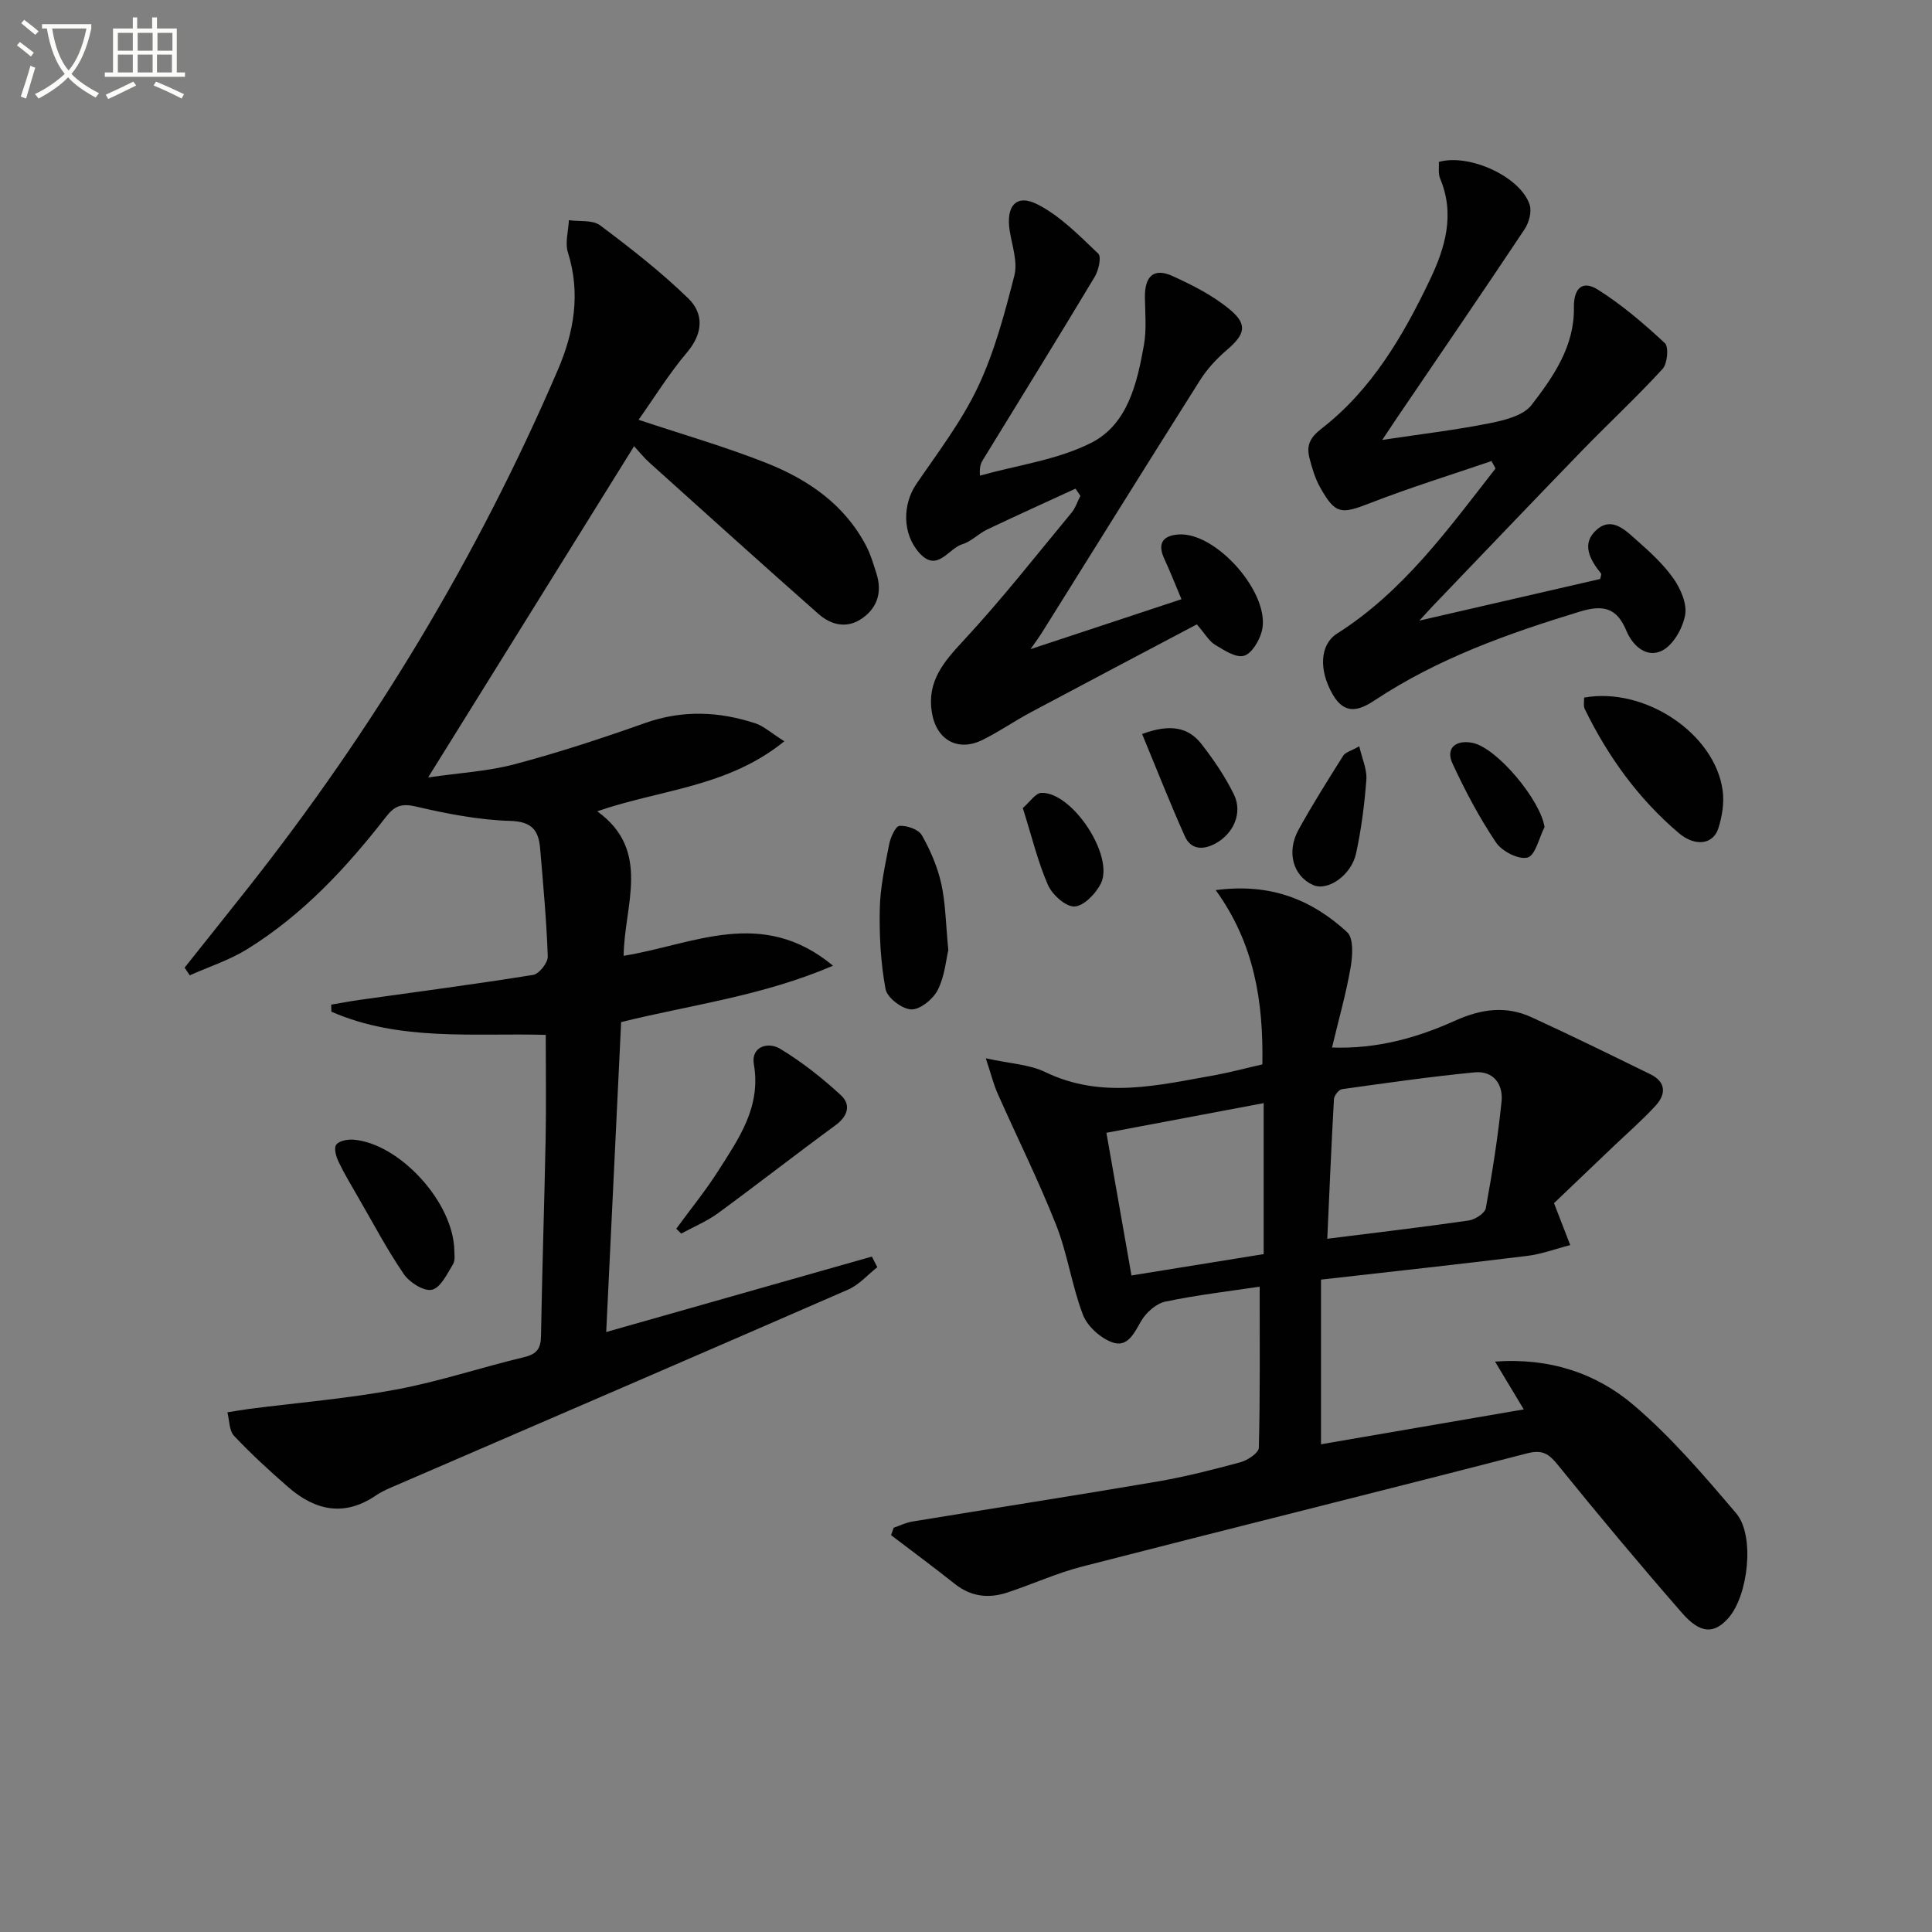
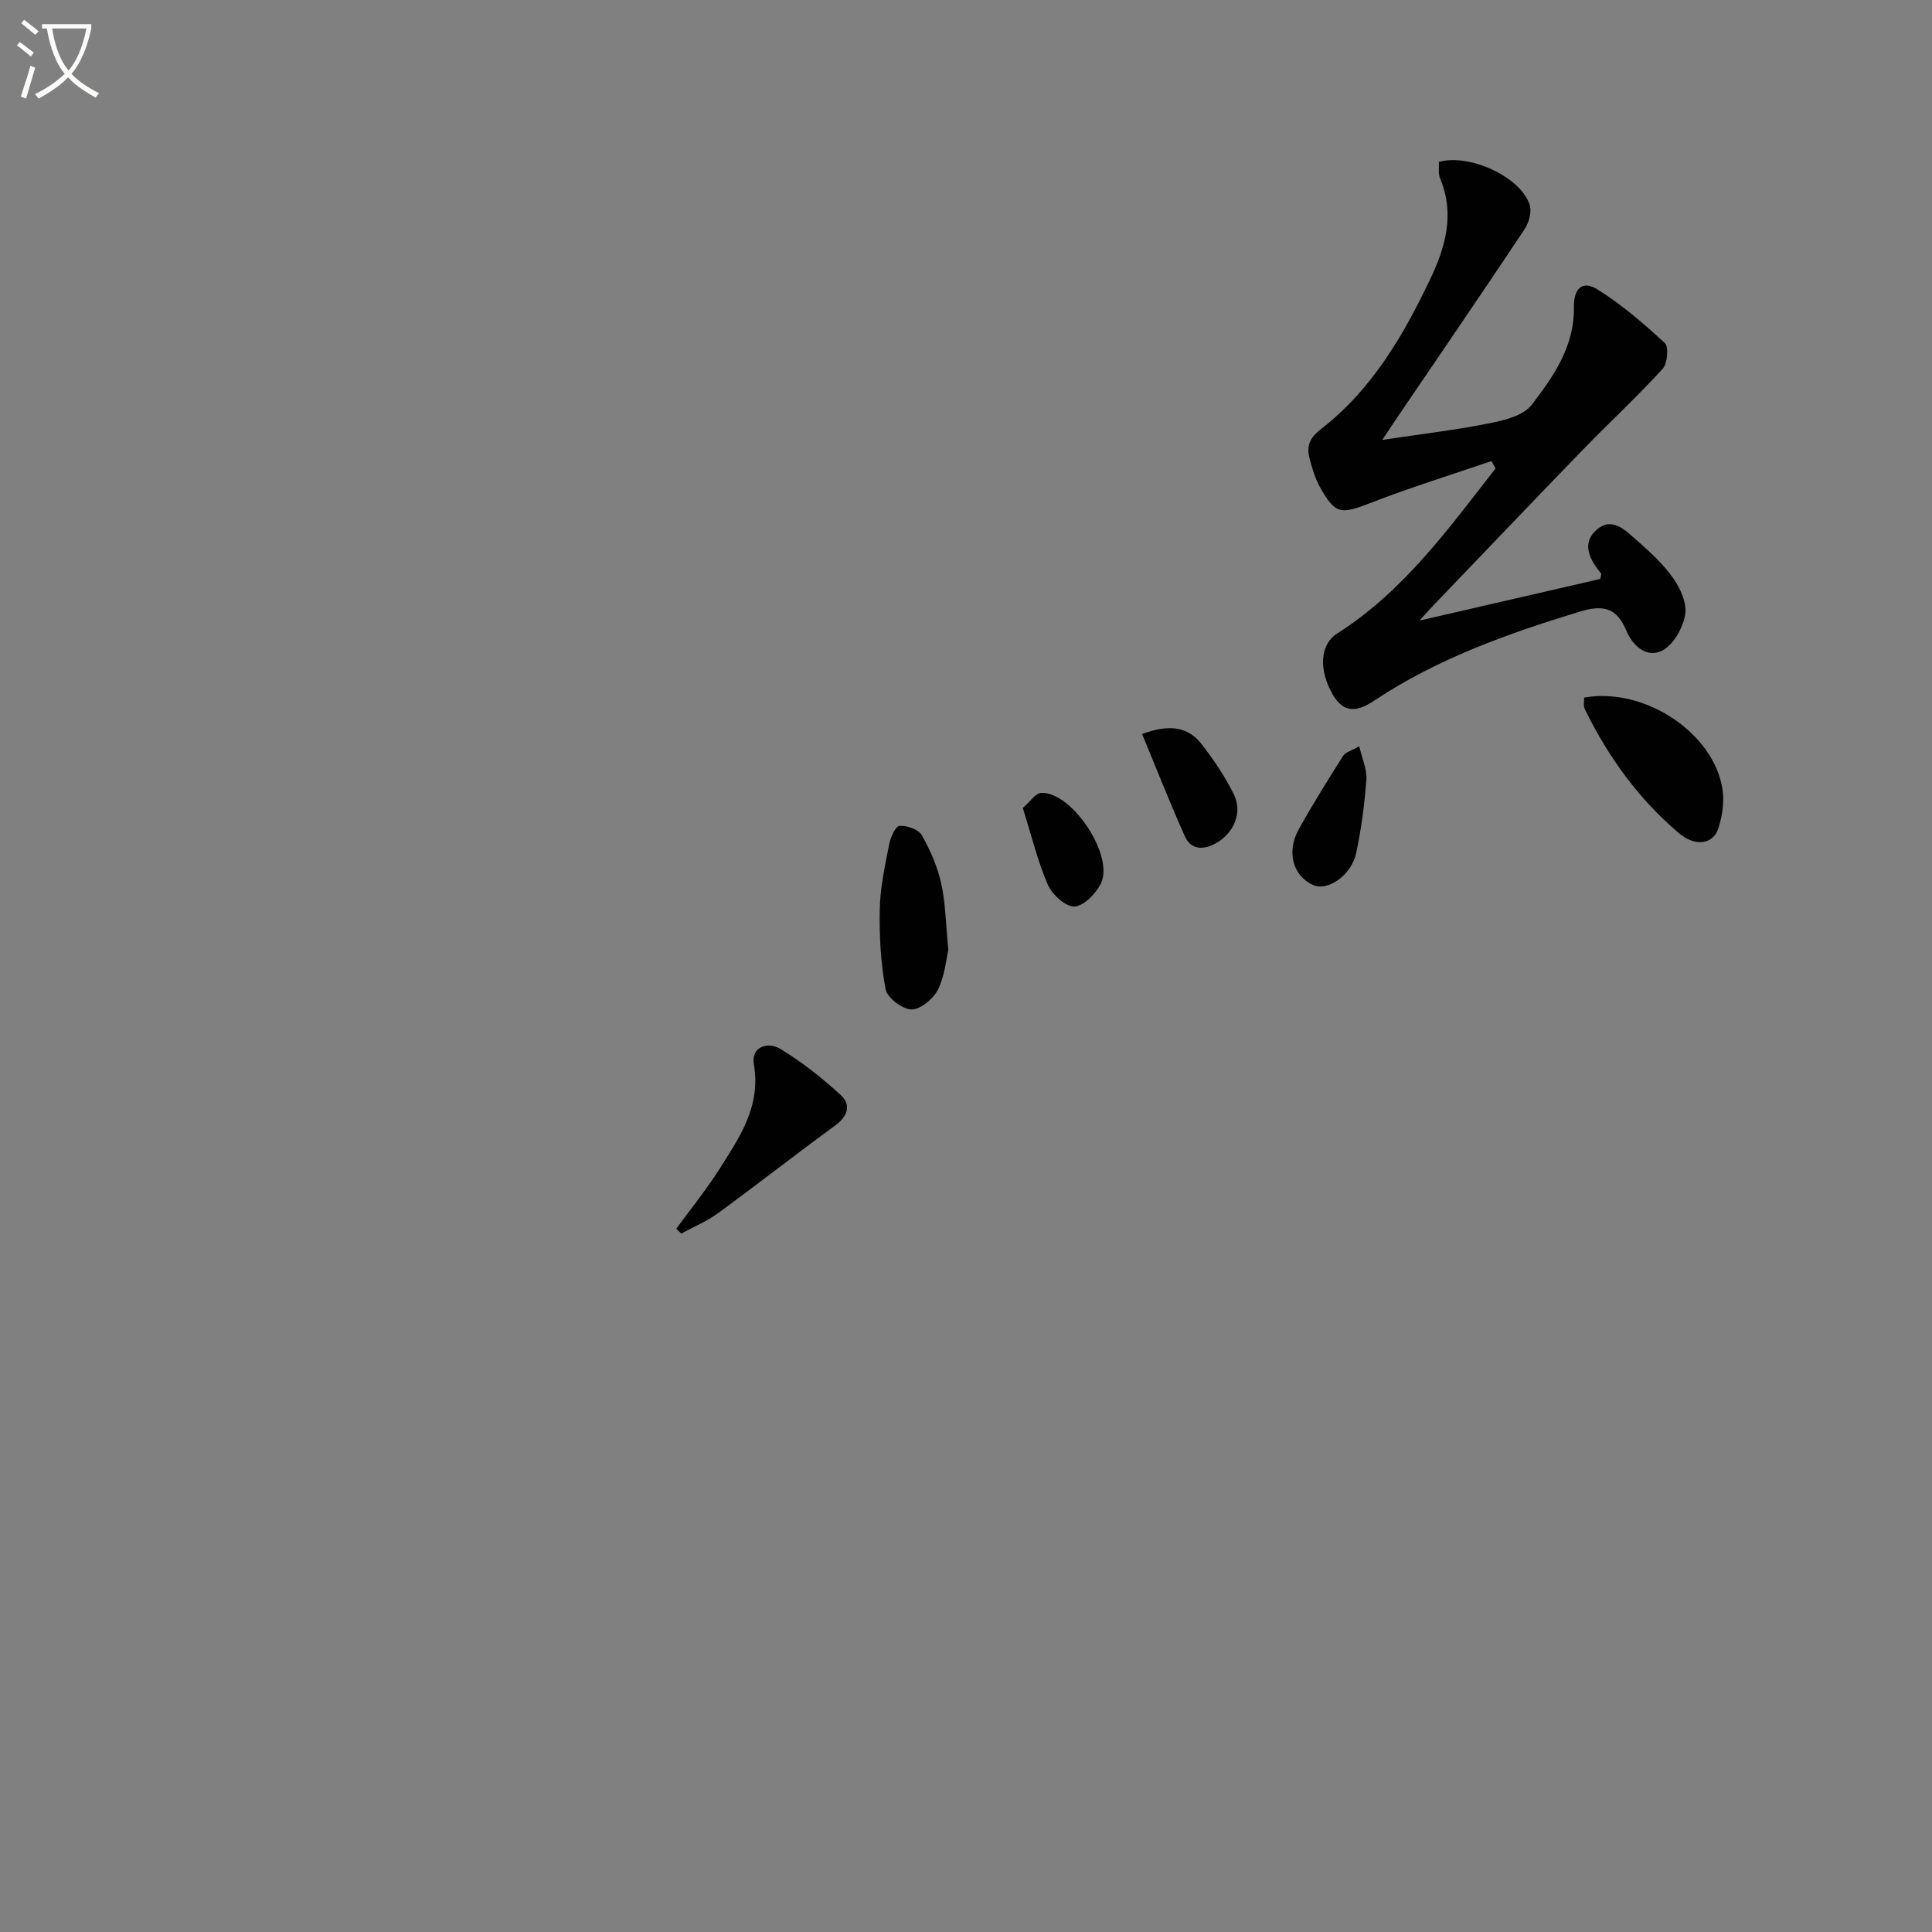
<svg xmlns="http://www.w3.org/2000/svg" enable-background="new 0 0 400 400" viewBox="0 0 400 400">
  <rect x="0" y="0" width="400" height="400" fill="#808080" stroke="none" />
  <path d="m6.4 11.7c-1-.8-1.9-1.6-2.9-2.3l.6-.7c.9.7 1.9 1.4 2.9 2.2zm-2.1 8.3c.7-2.1 1.4-4.2 2-6.4.2.1.6.3 1 .4-.7 2.3-1.3 4.4-1.9 6.4zm3-12.8c-1.1-.9-2.1-1.7-2.9-2.4l.6-.7c1 .8 2 1.5 3 2.4zm1.4-1.3v-.9h10.2v.9c-.9 4.2-2.3 7.3-4.1 9.4 1.3 1.4 3.2 2.7 5.7 4-.2.2-.4.5-.7.9-2.5-1.4-4.4-2.7-5.7-4.2-1.4 1.5-3.5 3-6.1 4.4 0 0 0 0-.1-.1-.3-.4-.5-.7-.7-.8 2.7-1.3 4.7-2.8 6.2-4.2-1.8-2.2-3-5.3-3.7-9.4zm9.2 0h-7.1c.6 3.8 1.7 6.7 3.4 8.7 1.7-2 2.9-4.8 3.7-8.7z" fill="#fbfcfa" />
-   <path d="m31.6 3.6h.9v2.3h4.1v9.1h1.7v.9h-16.6v-.9h1.7v-9.1h4.1v-2.3h.9v2.3h3.1v-2.3zm-4 13.3.6.8c-1.9.9-3.8 1.9-5.8 2.8-.2-.3-.3-.6-.5-.9 2-.9 3.9-1.8 5.7-2.7zm-3.2-10.1v3.7h3.1v-3.7zm0 4.5v3.7h3.1v-3.7zm4.1-4.5v3.7h3.1v-3.7zm0 4.5v3.7h3.1v-3.7zm9.1 9.1c-2.1-1.1-4.1-2-5.8-2.7l.5-.8c2.2.9 4.1 1.8 5.8 2.6zm-1.9-13.6h-3.1v3.7h3.1zm-3.2 4.5v3.7h3.1v-3.7z" fill="#fbfcfa" />
  <g fill="#010101">
-     <path d="m162.39 153.47c-11.77 9.56-25.63 9.95-38.74 14.5 11.32 8.17 5.56 19.5 5.47 29.92 14.35-2.3 28.56-10.23 43.35 2.05-14.66 6.28-29.14 8.04-43.87 11.67-1.01 21.05-2.02 42.09-3.09 64.17 19.02-5.4 37.01-10.51 55-15.62.38.73.75 1.46 1.13 2.2-2 1.57-3.78 3.65-6.03 4.63-31.05 13.55-62.17 26.94-93.27 40.39-1.53.66-3.11 1.28-4.47 2.21-6.57 4.5-12.6 3.17-18.2-1.7-3.88-3.38-7.69-6.87-11.21-10.61-1.03-1.09-.95-3.22-1.38-4.87 1.5-.24 2.99-.51 4.5-.71 10.16-1.3 20.4-2.14 30.44-4.01 8.94-1.67 17.64-4.59 26.5-6.71 2.63-.63 3.45-1.77 3.49-4.39.23-13.64.69-27.28.96-40.92.13-6.95.02-13.9.02-21.41-14.81-.42-30.15 1.42-44.38-4.8-.01-.49-.03-.97-.04-1.46 1.97-.33 3.94-.71 5.92-.99 11.97-1.68 23.97-3.25 35.9-5.17 1.23-.2 3.07-2.53 3.02-3.82-.26-7.46-.95-14.9-1.58-22.34-.31-3.69-1.63-5.58-6.15-5.72-6.56-.19-13.16-1.48-19.58-2.98-2.99-.7-4.43-.11-6.19 2.15-8.21 10.57-17.29 20.31-28.77 27.41-3.66 2.26-7.89 3.62-11.85 5.39-.36-.53-.72-1.06-1.07-1.59 4.3-5.4 8.61-10.79 12.89-16.2 26.14-33.05 47.75-68.83 64.39-107.57 3.36-7.82 4.74-15.85 2.08-24.31-.63-2 .1-4.43.2-6.67 2.18.31 4.91-.1 6.46 1.06 6.33 4.74 12.61 9.64 18.27 15.14 3.24 3.15 3.07 7.23-.26 11.16-3.72 4.39-6.77 9.35-10.04 13.96 9.09 3.04 17.98 5.58 26.54 8.98 8.62 3.43 16.17 8.61 20.62 17.21.91 1.75 1.46 3.69 2.07 5.58 1.21 3.74.33 7-2.85 9.28-3.17 2.28-6.49 1.49-9.16-.87-11.7-10.33-23.29-20.79-34.89-31.23-1.22-1.09-2.25-2.39-3.26-3.48-14.07 22.62-28.03 45.07-42.64 68.58 6.41-.94 12.33-1.25 17.93-2.74 9.12-2.42 18.11-5.38 27-8.53 7.75-2.74 15.32-2.41 22.92.1 1.64.57 3.02 1.86 5.9 3.68z" />
-     <path d="m261.36 220.37c.22-13.07-1.67-25.02-9.66-36.08 11.55-1.53 20.03 2.11 27.22 8.71 1.36 1.25 1.12 4.92.71 7.31-.93 5.36-2.43 10.63-3.85 16.57 9.43.32 17.69-2.05 25.5-5.57 5.4-2.43 10.52-3.13 15.81-.7 8.27 3.79 16.44 7.81 24.62 11.81 3.26 1.6 3.23 4.14 1.07 6.49-2.8 3.05-5.94 5.77-8.94 8.64-4.29 4.1-8.58 8.19-12.1 11.55 1.44 3.71 2.4 6.19 3.36 8.68-2.97.76-5.89 1.87-8.91 2.24-14.14 1.74-28.3 3.28-42.69 4.91v34.09c13.96-2.4 27.7-4.76 41.98-7.22-2.08-3.47-3.83-6.38-5.95-9.9 11.37-.82 21 2.43 28.77 9.07 7.77 6.63 14.52 14.54 21.17 22.36 3.91 4.6 2.47 17.04-1.62 21.66-2.96 3.34-5.8 3.32-9.62-1.06-8.74-10.03-17.28-20.23-25.64-30.57-1.92-2.37-3.21-3.29-6.46-2.45-30.66 7.93-61.41 15.54-92.09 23.43-5.28 1.36-10.31 3.67-15.5 5.38-3.85 1.27-7.5.87-10.83-1.77-4.35-3.45-8.8-6.75-13.22-10.11.18-.51.35-1.03.53-1.54 1.29-.44 2.55-1.06 3.88-1.28 16.84-2.77 33.71-5.38 50.53-8.25 5.87-1 11.68-2.48 17.43-4.04 1.47-.4 3.74-1.93 3.77-2.98.28-10.91.17-21.83.17-33.36-6.18.93-12.91 1.71-19.51 3.09-1.9.4-3.97 2.23-4.99 3.97-1.51 2.58-2.85 5.67-6.12 4.43-2.41-.92-5.07-3.31-5.97-5.67-2.3-6.02-3.18-12.59-5.54-18.57-3.65-9.24-8.1-18.16-12.13-27.26-.82-1.85-1.31-3.85-2.44-7.27 5.07 1.12 9.01 1.26 12.26 2.83 11.84 5.74 23.65 2.69 35.5.6 3.22-.61 6.41-1.47 9.5-2.17zm13.44 36.1c10.25-1.29 19.79-2.4 29.28-3.78 1.32-.19 3.34-1.49 3.54-2.55 1.34-7.31 2.5-14.67 3.26-22.06.37-3.58-1.68-6.44-5.58-6.06-9.17.89-18.31 2.2-27.44 3.48-.67.09-1.64 1.32-1.68 2.06-.54 9.57-.94 19.15-1.38 28.91zm-40.54 7.6c9.4-1.52 18.34-2.96 27.37-4.42 0-10.48 0-20.56 0-31.26-10.91 2.06-21.42 4.04-32.56 6.14 1.75 9.95 3.41 19.37 5.19 29.54z" />
+     <path d="m162.39 153.47z" />
    <path d="m308.79 95.46c-8.41 2.88-16.91 5.5-25.18 8.72-5.95 2.32-7.15 2.33-10.29-3.27-1.04-1.85-1.67-3.98-2.2-6.05-.65-2.55-.01-4.18 2.48-6.11 10.35-8.03 16.85-19.11 22.41-30.74 3.22-6.73 5.27-13.63 2.14-21.08-.42-1.01-.18-2.29-.25-3.41 6.33-1.78 16.94 3.09 18.8 8.88.47 1.46-.15 3.72-1.07 5.09-8.72 13.1-17.62 26.09-26.46 39.11-.73 1.07-1.44 2.16-2.99 4.48 8.19-1.23 15.28-2.06 22.26-3.46 3.07-.61 6.96-1.57 8.66-3.78 4.52-5.87 8.89-12.15 8.76-20.18-.06-3.97 1.75-5.71 4.95-3.7 4.99 3.14 9.55 7.05 13.88 11.08.84.78.54 4.24-.47 5.34-5.35 5.84-11.17 11.24-16.69 16.93-10.31 10.63-20.51 21.35-30.76 32.03-.66.69-1.29 1.4-2.9 3.15 13.38-3.08 25.45-5.86 37.43-8.62.1-.55.31-.97.18-1.12-2.35-2.92-4.21-6.3-.78-9.18 3.15-2.64 5.95.33 8.25 2.36 2.74 2.42 5.51 4.95 7.57 7.92 1.47 2.11 2.8 5.21 2.36 7.53-.51 2.72-2.44 6.15-4.75 7.32-3.16 1.61-6.08-.92-7.41-4.12-1.97-4.73-4.74-5.45-9.67-3.94-14.86 4.53-29.36 9.69-42.4 18.33-3.21 2.12-6.2 3.17-8.72-1.18-2.95-5.11-2.65-10.36.89-12.61 13.77-8.74 23.05-21.69 32.81-34.18-.27-.53-.55-1.04-.84-1.54z" />
-     <path d="m222.67 101.17c-6.1 2.81-12.23 5.57-18.29 8.46-1.79.85-3.28 2.49-5.13 3.04-2.9.87-5.18 5.97-8.91 1.81-3.58-4-3.48-10.09-.61-14.29 4.48-6.56 9.39-12.98 12.75-20.1 3.43-7.26 5.53-15.21 7.53-23.03.72-2.81-.45-6.14-.95-9.21-.85-5.2 1.34-7.8 5.78-5.52 4.71 2.42 8.64 6.47 12.55 10.19.69.66.06 3.47-.75 4.81-7.61 12.67-15.39 25.24-23.11 37.84-.42.68-.78 1.39-.64 3.3 7.71-2.16 15.97-3.23 23-6.77 7.58-3.81 9.54-12.34 10.95-20.28.57-3.2.24-6.57.2-9.86-.05-4.42 1.86-6.17 5.74-4.4 4.17 1.9 8.41 4.05 11.89 6.96 3.73 3.12 3.07 5.15-.7 8.37-2.11 1.8-4.08 3.95-5.56 6.3-11.01 17.41-21.88 34.91-32.8 52.37-.43.69-.93 1.34-2.25 3.24 11.01-3.64 20.75-6.87 31.25-10.34-1.26-2.99-2.32-5.7-3.54-8.33-1.45-3.12-.44-4.81 2.86-5.07 7.93-.62 19.35 12.48 17.3 20.09-.53 1.96-2.11 4.61-3.71 5.03-1.69.45-4.11-1.18-5.97-2.3-1.22-.73-2-2.18-3.76-4.21-11.35 6-22.91 12.08-34.43 18.23-3.37 1.8-6.53 4.01-9.96 5.7-5.14 2.53-9.58-.05-10.48-5.76-1-6.36 2.43-10.37 6.5-14.75 7.88-8.47 15.04-17.62 22.43-26.54.82-.99 1.23-2.32 1.83-3.49-.35-.51-.68-1-1.01-1.49z" />
    <path d="m327.97 144.43c12.56-2.27 27.11 7.45 28.69 19.26.34 2.53-.11 5.33-.89 7.79-1.06 3.36-4.78 3.91-8.24.96-8.34-7.09-14.63-15.82-19.42-25.64-.32-.66-.11-1.59-.14-2.37z" />
    <path d="m140.01 254.4c2.92-4 6.07-7.86 8.72-12.03 4.25-6.68 8.87-13.18 7.35-22.03-.63-3.65 2.92-4.72 5.44-3.2 4.49 2.71 8.69 6.03 12.56 9.59 2.14 1.96 1.5 4.34-1.11 6.25-8.16 5.97-16.13 12.21-24.29 18.18-2.33 1.71-5.08 2.84-7.64 4.24-.35-.34-.69-.67-1.03-1z" />
    <path d="m196.34 196.7c-.47 1.95-.73 5.39-2.17 8.23-.96 1.9-3.62 4.1-5.48 4.06-1.89-.04-5.01-2.42-5.34-4.19-1.02-5.45-1.32-11.11-1.2-16.67.09-4.44 1.08-8.88 1.93-13.27.28-1.45 1.32-3.81 2.14-3.87 1.55-.11 3.95.72 4.64 1.94 1.77 3.11 3.24 6.54 4.02 10.03.89 4.01.92 8.23 1.46 13.74z" />
-     <path d="m94.07 259.13c-.03.36.25 1.74-.29 2.63-1.21 2-2.58 4.88-4.36 5.27-1.67.37-4.64-1.52-5.82-3.25-3.46-5.05-6.33-10.52-9.41-15.83-1.41-2.44-2.87-4.86-4.08-7.39-.52-1.08-1.02-2.81-.51-3.55.54-.79 2.3-1.14 3.49-1.06 9.5.68 20.93 12.96 20.98 23.18z" />
    <path d="m236.46 151.97c5.87-2.19 9.62-1.38 12.34 2.13 2.51 3.25 4.88 6.71 6.67 10.39 1.86 3.81-.08 8.1-3.79 10.13-2.59 1.42-5.11 1.31-6.36-1.46-3.08-6.85-5.82-13.86-8.86-21.19z" />
    <path d="m281.42 154.51c.6 2.62 1.63 4.8 1.47 6.9-.38 5.11-1.04 10.24-2.12 15.24-.99 4.61-5.91 7.92-8.9 6.59-4.13-1.84-5.59-6.81-3.01-11.48 2.88-5.21 6.06-10.26 9.24-15.3.45-.72 1.61-.98 3.32-1.95z" />
-     <path d="m319.78 171.24c-1.14 2.22-1.89 5.86-3.51 6.3-1.83.5-5.32-1.29-6.54-3.12-3.46-5.15-6.4-10.71-9.01-16.35-1.44-3.1.59-4.93 4.06-4.29 5.08.94 14.17 11.85 15 17.46z" />
    <path d="m211.76 167.29c1.44-1.22 2.63-3.11 3.87-3.14 6.41-.15 15.13 13.1 12.28 18.8-1.04 2.08-3.53 4.65-5.45 4.73-1.83.07-4.61-2.45-5.5-4.47-2.09-4.79-3.32-9.96-5.2-15.92z" />
  </g>
</svg>